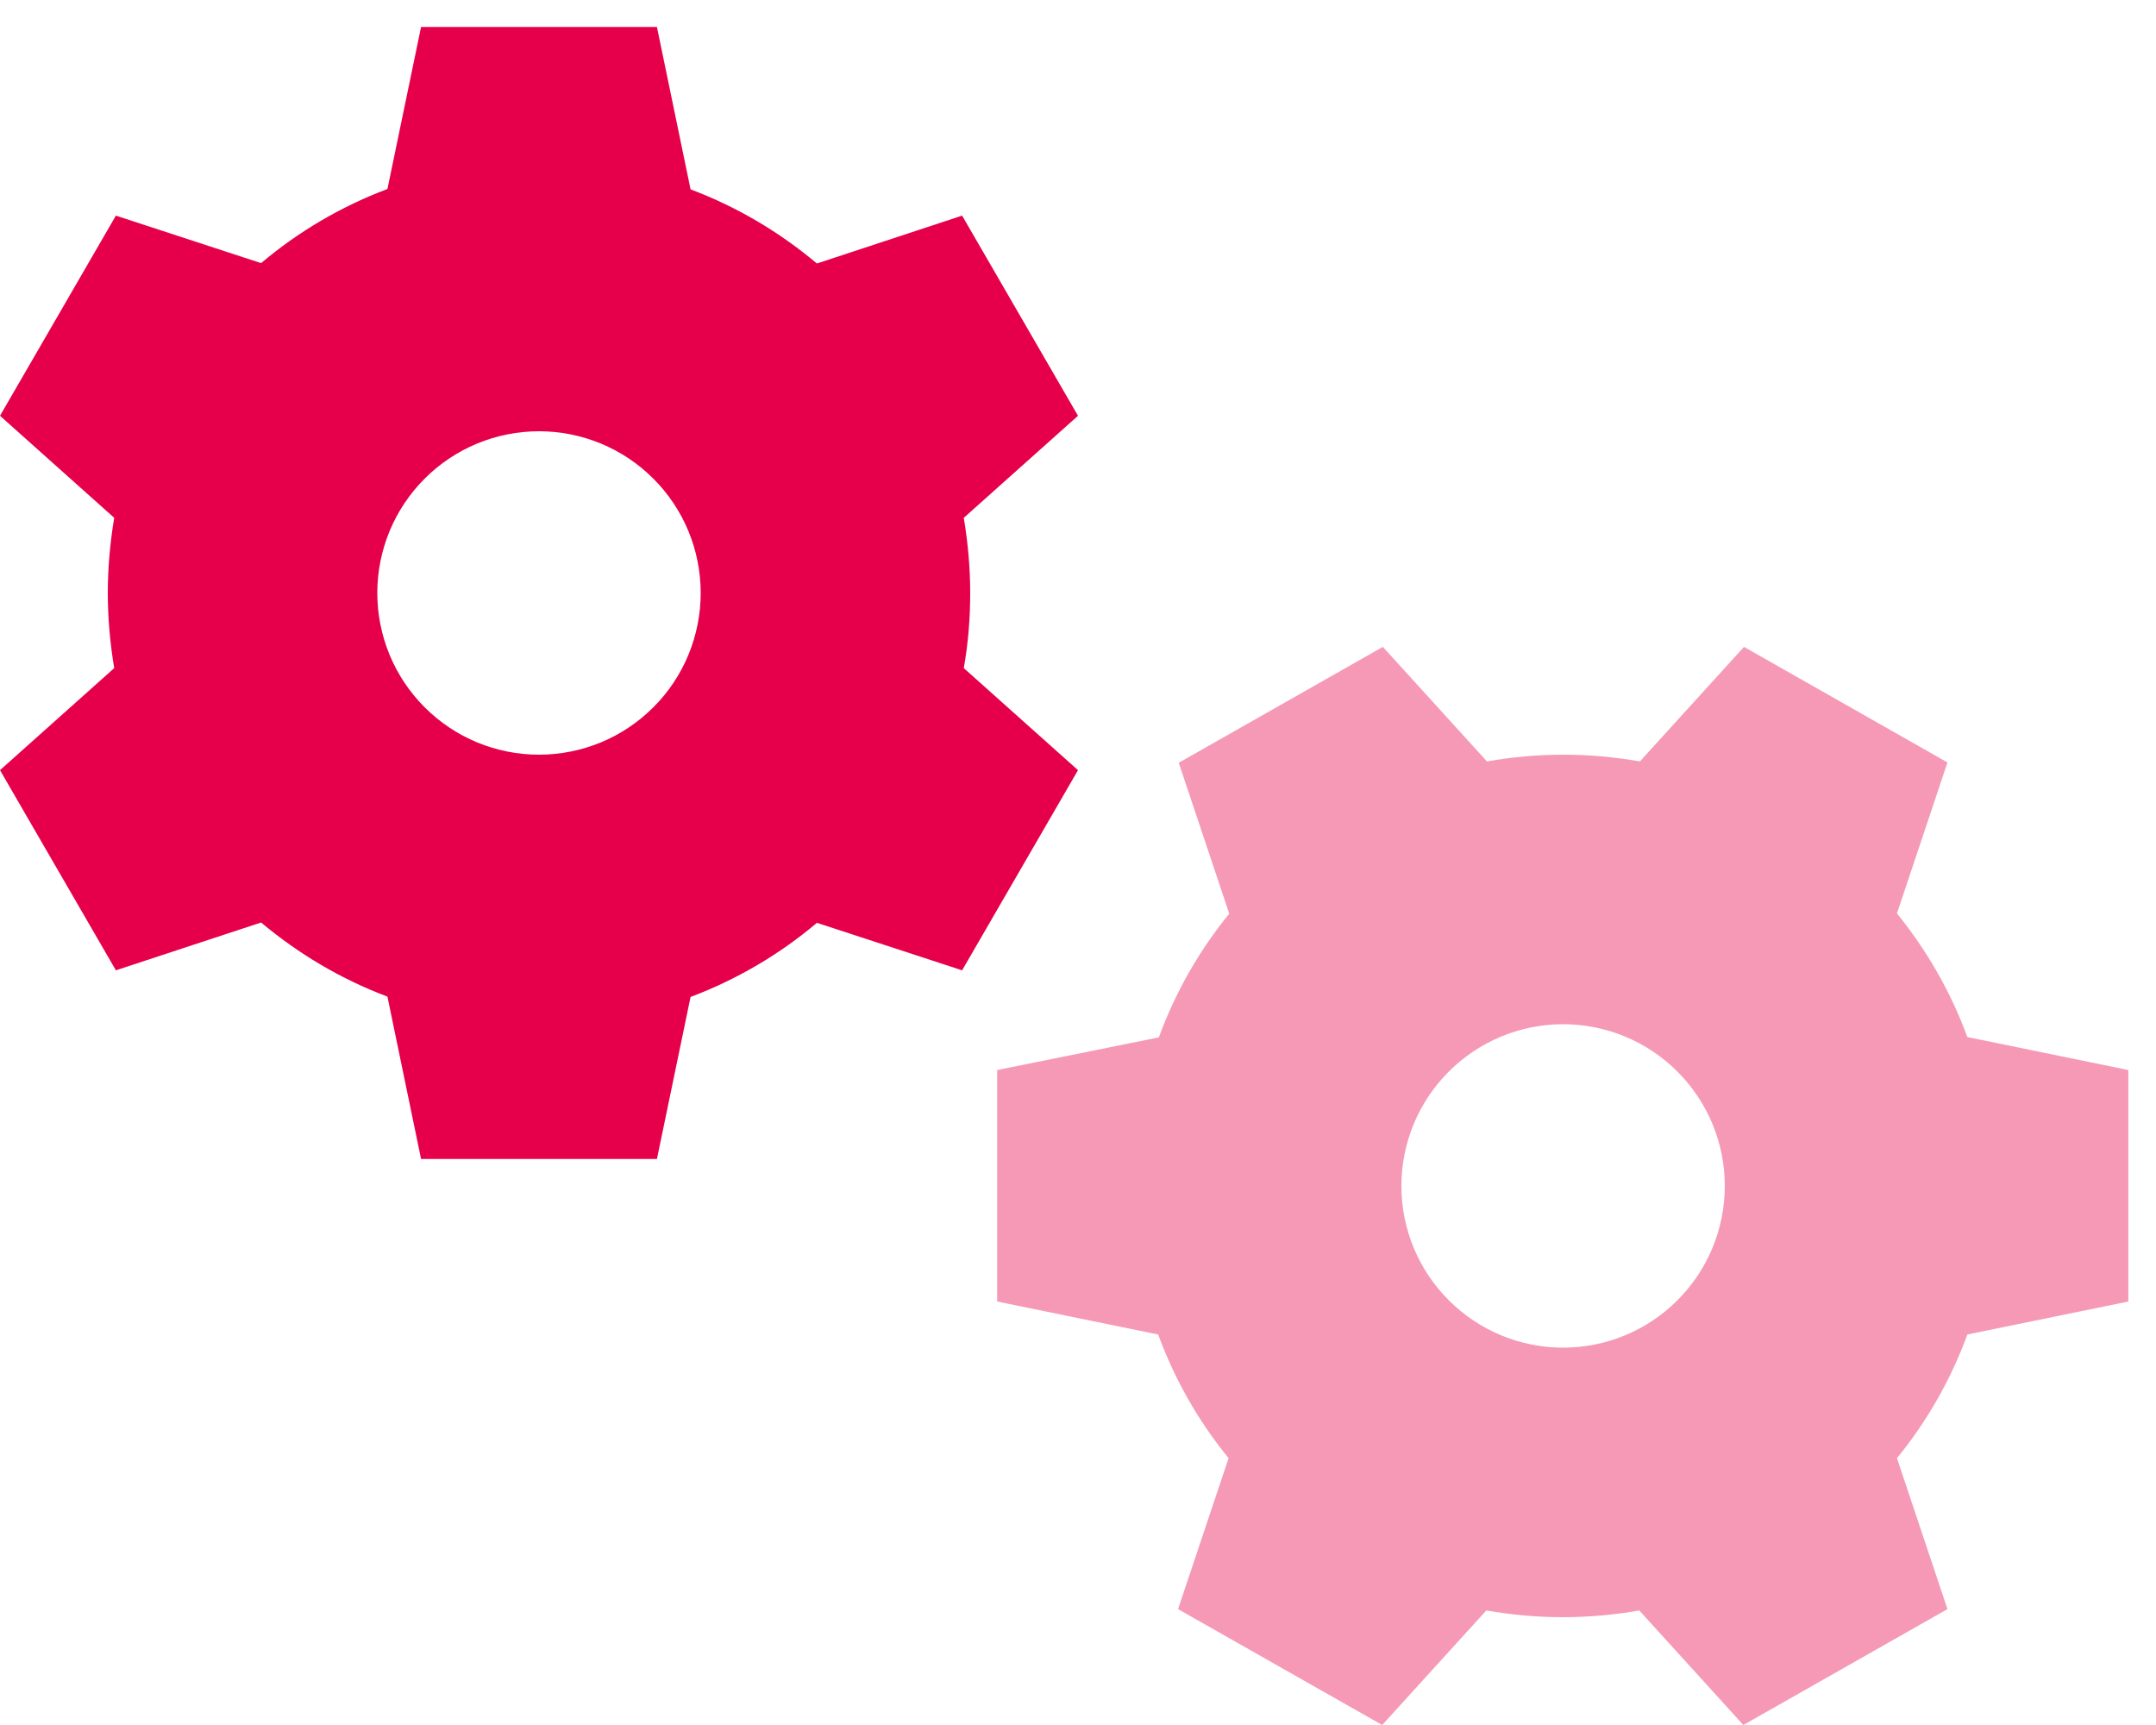
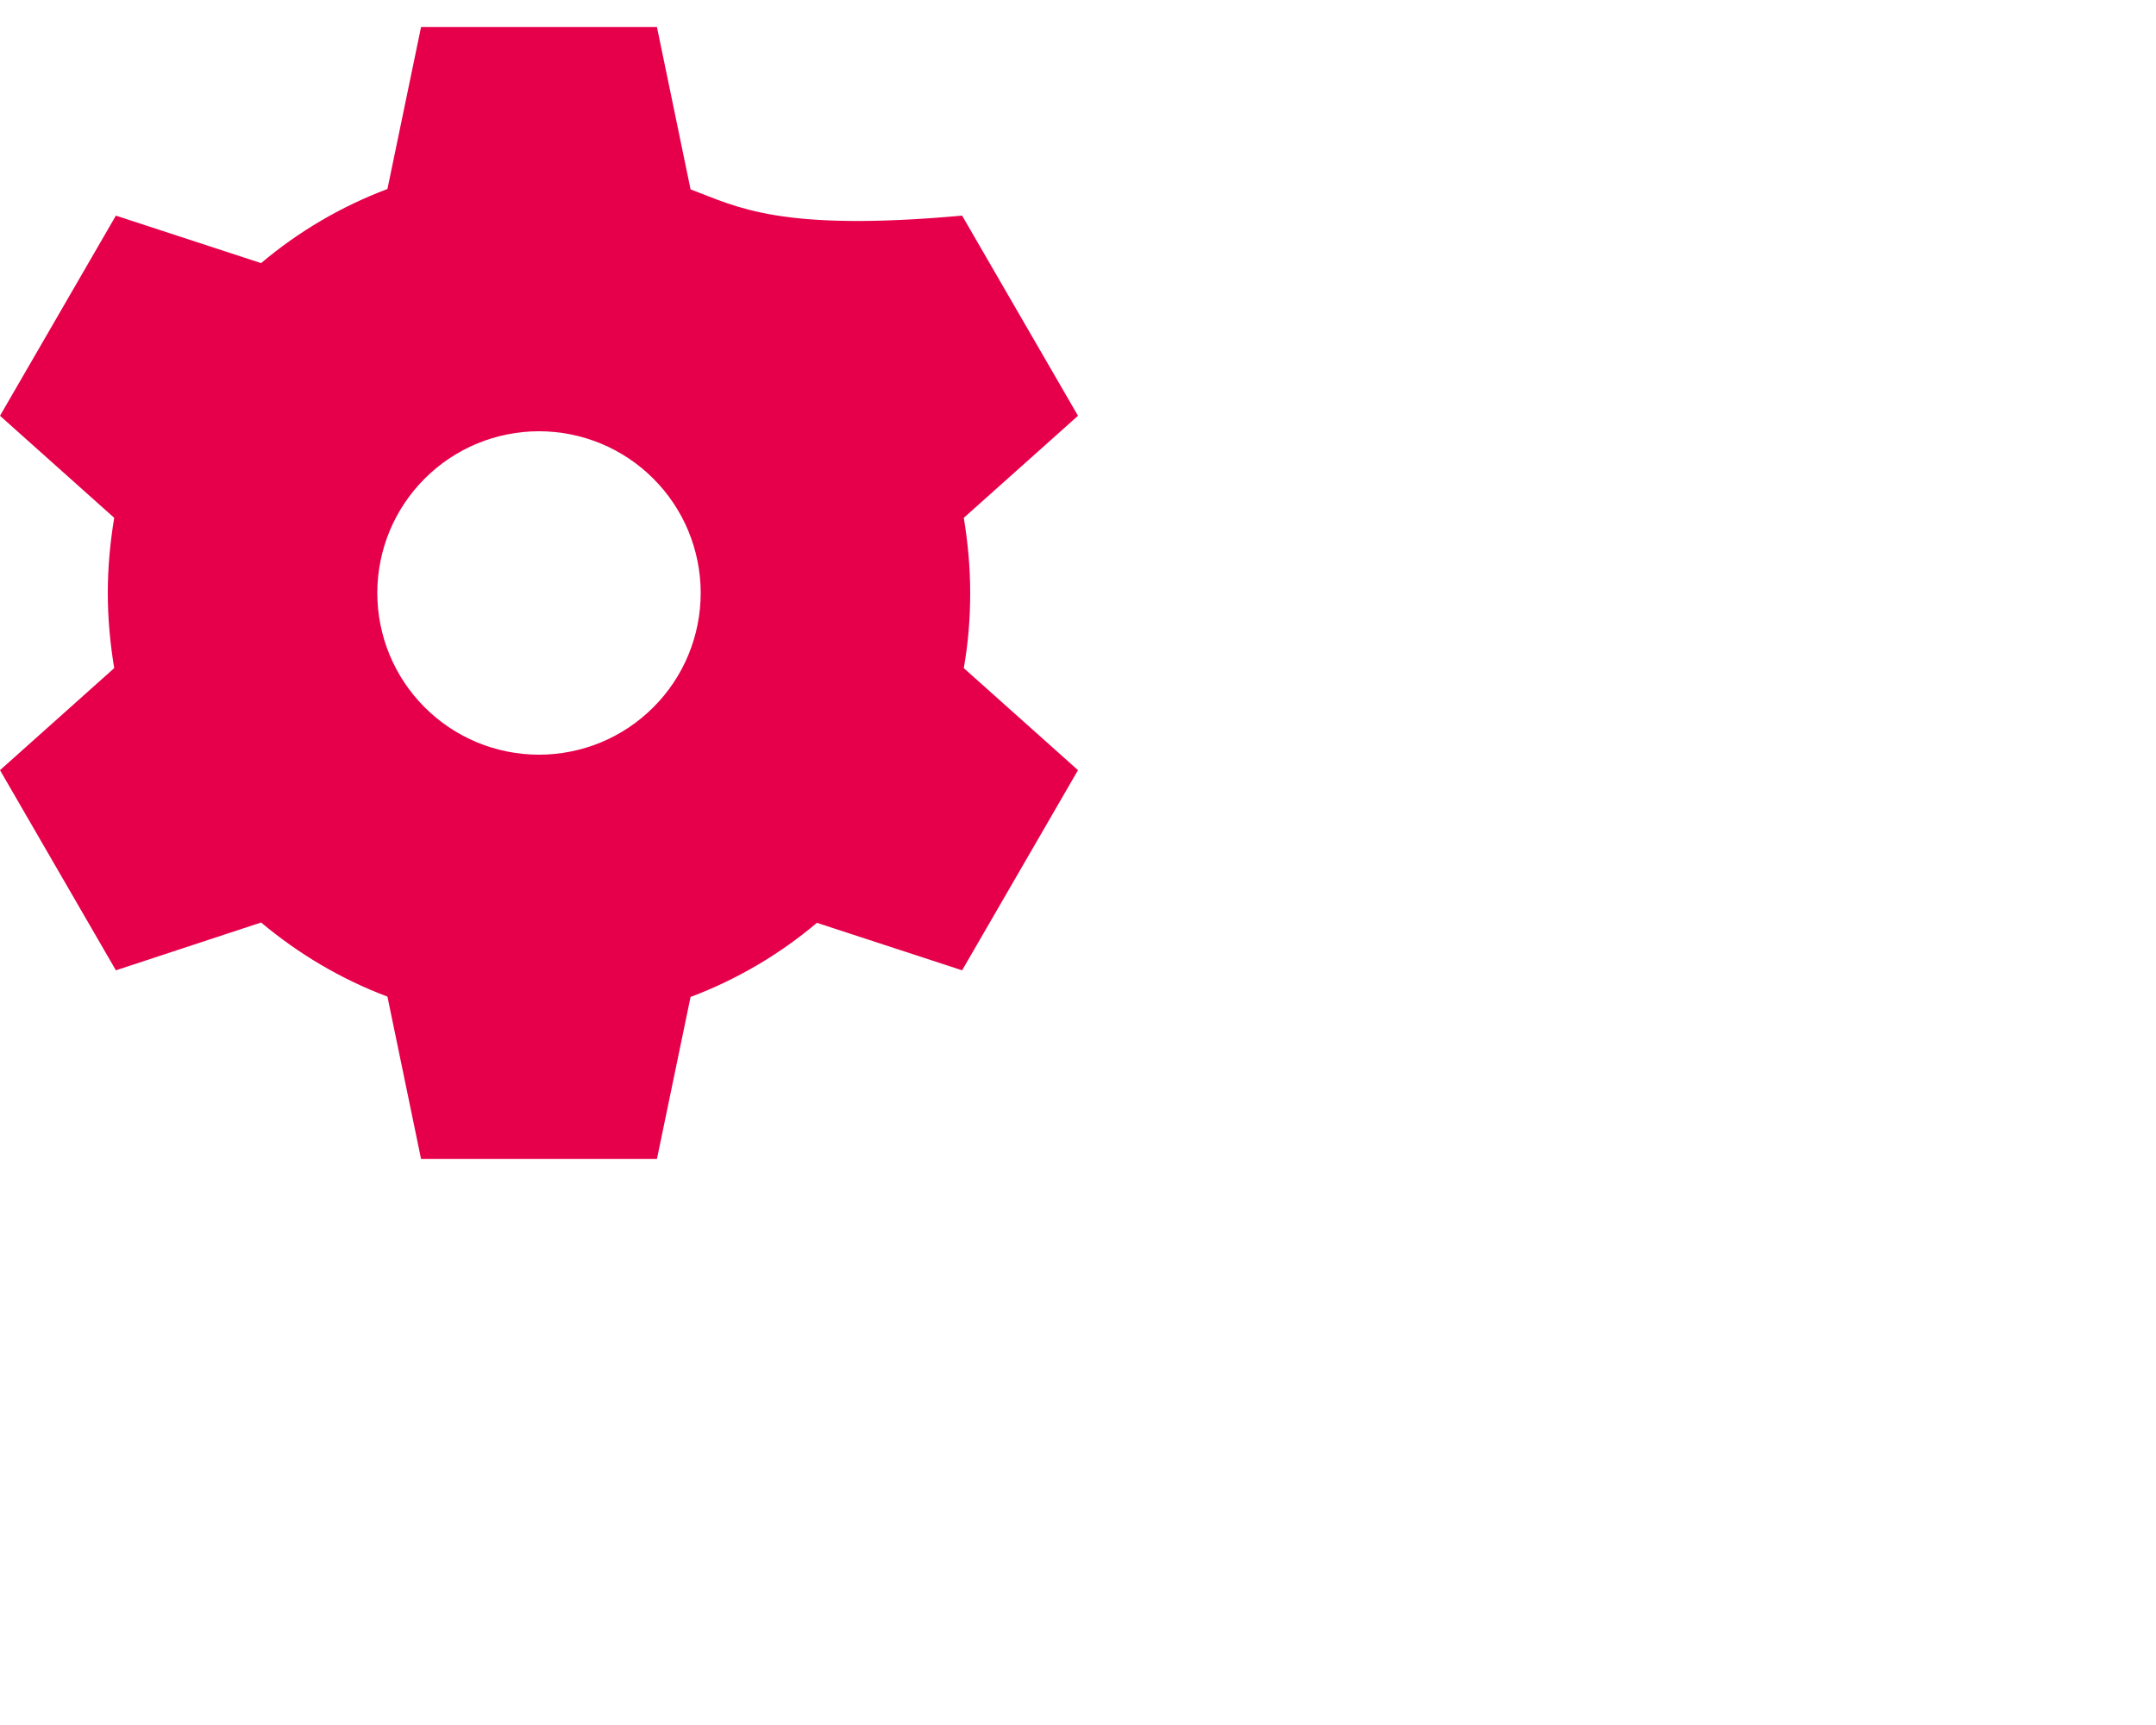
<svg xmlns="http://www.w3.org/2000/svg" width="40" height="32" viewBox="0 0 40 32" fill="none">
  <g clip-path="url(#clip0_6256_2181)">
-     <path opacity="0.4" d="M18.5 19.85V24.144L21.488 24.756C21.794 25.594 22.238 26.369 22.794 27.05L21.856 29.85L25.644 32L27.575 29.875C28.038 29.956 28.512 30 28.994 30C29.475 30 29.956 29.956 30.413 29.875L32.344 32L36.131 29.85L35.194 27.05C35.75 26.369 36.194 25.594 36.5 24.756L39.487 24.144V19.85L36.5 19.238C36.194 18.4 35.744 17.625 35.194 16.944L36.131 14.144L32.356 12L30.425 14.125C29.962 14.044 29.488 14 29.006 14C28.525 14 28.044 14.044 27.587 14.125L25.656 12L21.869 14.15L22.806 16.95C22.25 17.631 21.806 18.406 21.5 19.244L18.5 19.85ZM32 22C32 22.796 31.684 23.559 31.121 24.121C30.559 24.684 29.796 25 29 25C28.204 25 27.441 24.684 26.879 24.121C26.316 23.559 26 22.796 26 22C26 21.204 26.316 20.441 26.879 19.879C27.441 19.316 28.204 19 29 19C29.796 19 30.559 19.316 31.121 19.879C31.684 20.441 32 21.204 32 22Z" fill="#E6004B" />
-     <path d="M12.188 0.5H7.812L7.188 3.506C6.325 3.831 5.531 4.3 4.844 4.881L2.15 4L0 7.713L2.119 9.606C2.044 10.056 2 10.525 2 11C2 11.475 2.044 11.944 2.119 12.394L0 14.287L2.15 18L4.844 17.113C5.537 17.694 6.325 18.163 7.188 18.488L7.812 21.5H12.188L12.812 18.494C13.675 18.169 14.469 17.7 15.156 17.119L17.85 18L20 14.287L17.881 12.394C17.962 11.938 18 11.475 18 11C18 10.525 17.956 10.056 17.881 9.606L20 7.713L17.85 4L15.156 4.888C14.463 4.306 13.675 3.837 12.812 3.513L12.188 0.5ZM10 8C10.394 8 10.784 8.078 11.148 8.228C11.512 8.379 11.843 8.6 12.121 8.879C12.4 9.157 12.621 9.488 12.772 9.852C12.922 10.216 13 10.606 13 11C13 11.394 12.922 11.784 12.772 12.148C12.621 12.512 12.4 12.843 12.121 13.121C11.843 13.4 11.512 13.621 11.148 13.772C10.784 13.922 10.394 14 10 14C9.606 14 9.216 13.922 8.852 13.772C8.488 13.621 8.157 13.4 7.879 13.121C7.6 12.843 7.379 12.512 7.228 12.148C7.078 11.784 7 11.394 7 11C7 10.606 7.078 10.216 7.228 9.852C7.379 9.488 7.6 9.157 7.879 8.879C8.157 8.6 8.488 8.379 8.852 8.228C9.216 8.078 9.606 8 10 8Z" fill="#E6004B" />
+     <path d="M12.188 0.5H7.812L7.188 3.506C6.325 3.831 5.531 4.3 4.844 4.881L2.15 4L0 7.713L2.119 9.606C2.044 10.056 2 10.525 2 11C2 11.475 2.044 11.944 2.119 12.394L0 14.287L2.15 18L4.844 17.113C5.537 17.694 6.325 18.163 7.188 18.488L7.812 21.5H12.188L12.812 18.494C13.675 18.169 14.469 17.7 15.156 17.119L17.85 18L20 14.287L17.881 12.394C17.962 11.938 18 11.475 18 11C18 10.525 17.956 10.056 17.881 9.606L20 7.713L17.85 4C14.463 4.306 13.675 3.837 12.812 3.513L12.188 0.5ZM10 8C10.394 8 10.784 8.078 11.148 8.228C11.512 8.379 11.843 8.6 12.121 8.879C12.4 9.157 12.621 9.488 12.772 9.852C12.922 10.216 13 10.606 13 11C13 11.394 12.922 11.784 12.772 12.148C12.621 12.512 12.4 12.843 12.121 13.121C11.843 13.4 11.512 13.621 11.148 13.772C10.784 13.922 10.394 14 10 14C9.606 14 9.216 13.922 8.852 13.772C8.488 13.621 8.157 13.4 7.879 13.121C7.6 12.843 7.379 12.512 7.228 12.148C7.078 11.784 7 11.394 7 11C7 10.606 7.078 10.216 7.228 9.852C7.379 9.488 7.6 9.157 7.879 8.879C8.157 8.6 8.488 8.379 8.852 8.228C9.216 8.078 9.606 8 10 8Z" fill="#E6004B" />
  </g>
  <defs>
    <clipPath id="clip0_6256_2181">
      <rect width="40" height="32" fill="white" />
    </clipPath>
  </defs>
</svg>